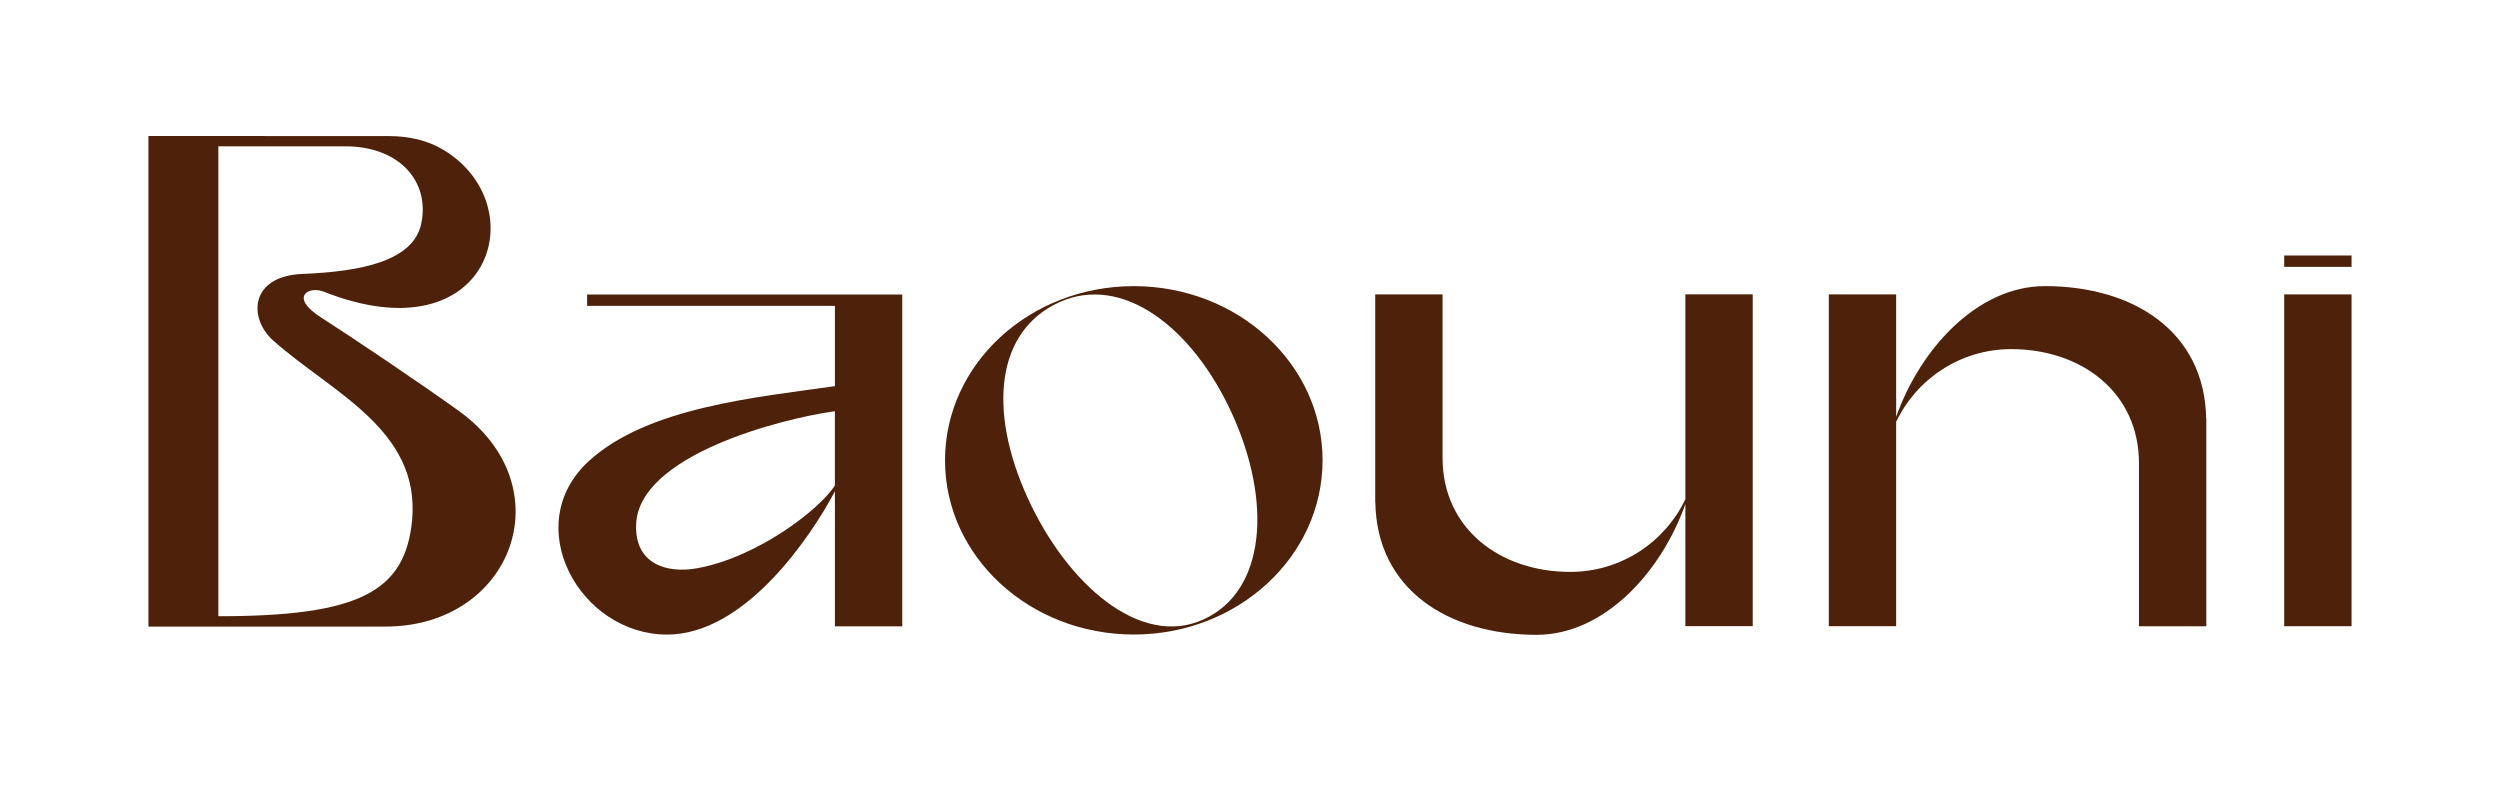
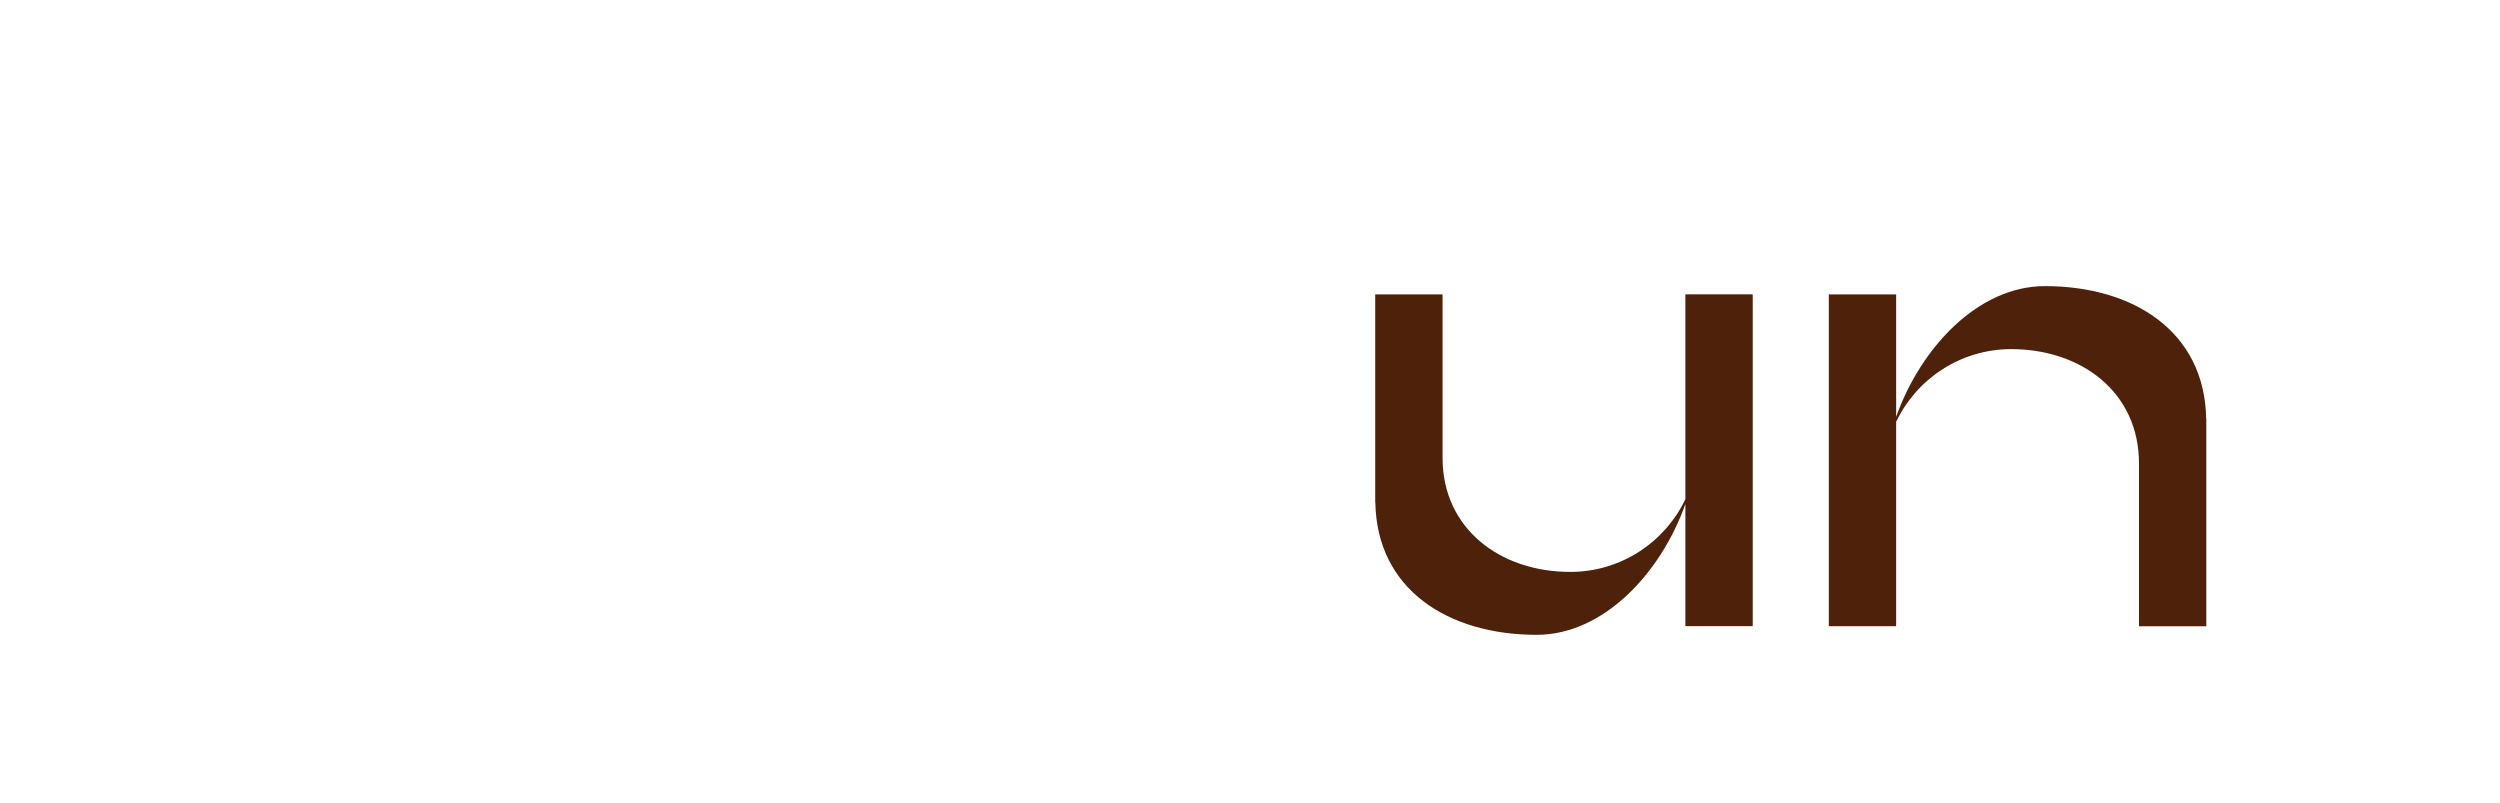
<svg xmlns="http://www.w3.org/2000/svg" viewBox="0 0 841.89 270.47">
  <g fill="#4e220a">
-     <path d="m154.45 138.34c-13.33-9.58-35.25-24.31-46.54-31.57-10.48-6.74-4.04-10.58 1.12-8.54 56.1 22.17 71.41-28.92 40.39-47.71-5.48-3.32-11.92-4.69-18.33-4.69-16.57-.01-56.81-.04-81.11-.04v165.21h79.85c42.71 0 60.37-46.97 24.62-72.66zm-15.66 36.8c-2.32 24.04-17.6 32.38-65.26 32.38v-158.23l42.67-.02c18.53 0 28.61 12.02 25.66 26.03-2.64 12.58-20.07 16.15-40.01 16.95-17.78.72-18.27 14.95-9.83 22.45 19.79 17.58 49.5 29.93 46.77 60.45z" />
-     <path d="m769.22 99.14h22.68v111.74h-22.68z" />
    <path d="m742.99 140.92h-.05c-.52-29.37-24.61-44.57-54.3-44.57-22.61 0-41.92 20.91-50.1 44.05v-41.26h-22.68v111.74h22.68v-68.84c6.92-14.46 21.65-24.47 38.76-24.47 23.75 0 43.01 14.65 43.01 38.4v54.92h22.68v-68.99s0 0 0 0 0 0 0-.01v-.94z" />
    <path d="m567.56 168.12c-6.92 14.46-21.65 24.47-38.76 24.47-23.75 0-43.01-14.65-43.01-38.4v-55.05h-22.68v69.13s0 0 0 0v.81h.04c.45 29.47 24.57 44.7 54.31 44.7 22.61 0 41.92-20.91 50.1-44.05v41.13h22.68v-111.74h-22.68v68.98z" />
-     <path d="m381.81 96.36c-35.11 0-63.57 26.26-63.57 58.66s28.46 58.66 63.57 58.66 63.57-26.26 63.57-58.66-28.46-58.66-63.57-58.66zm23.42 112.27c-21.14 9.6-45.85-11.66-59.25-41.16s-10.42-56.08 10.72-65.68 44.86 8.17 58.26 37.67 11.41 59.57-9.73 69.17z" />
-     <path d="m769.22 86.04h22.68v3.83h-22.68z" />
-     <path d="m197.71 99.17v3.83h83.45v27.03c-25.66 3.72-63 6.95-82.92 25.29-23.43 21.57-2.97 58.38 26.4 58.38 26.16 0 48.3-32.69 56.52-48.25v45.47h22.68v-111.74h-106.13zm83.44 64.33c-4.94 7.85-25.94 24.22-46.55 27.89-9.85 1.75-20.93-1.27-20.38-14.87.94-23.15 48.34-35.45 66.93-38.05v25.04z" />
  </g>
</svg>